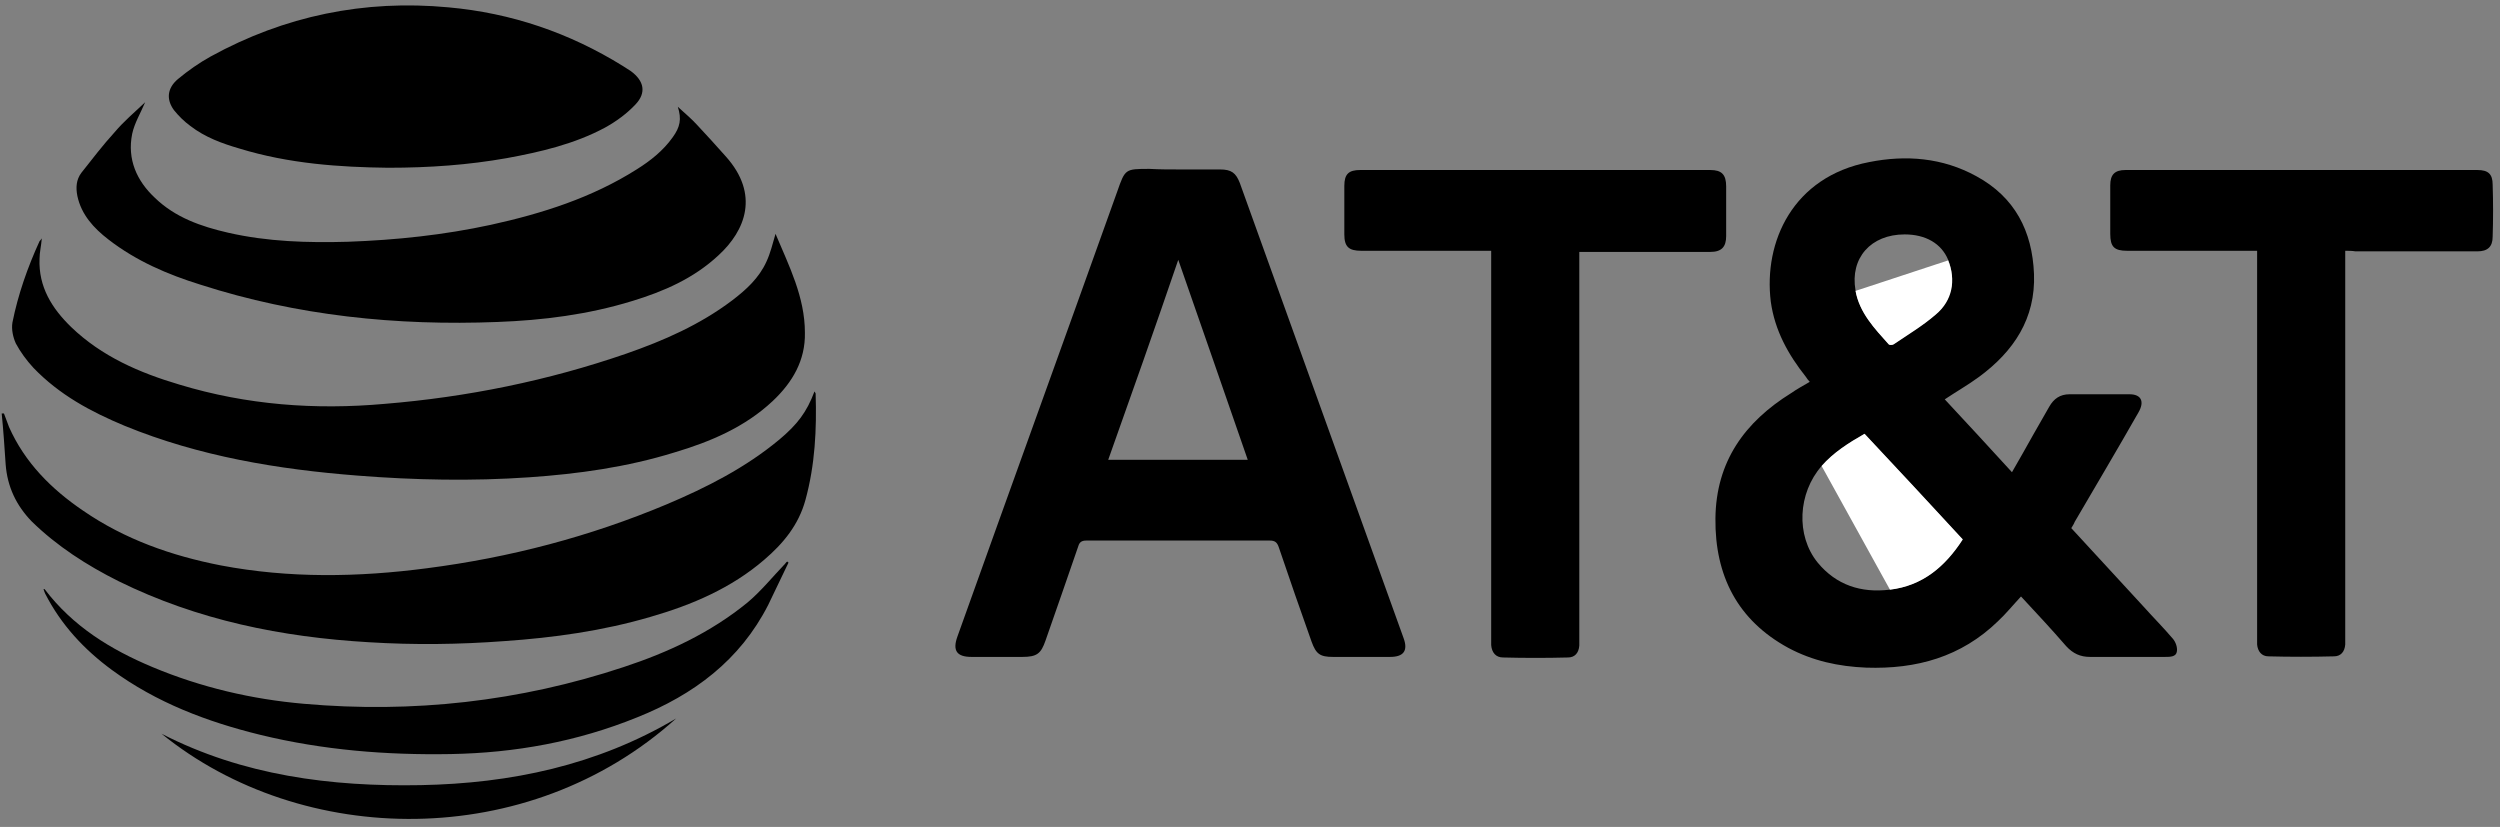
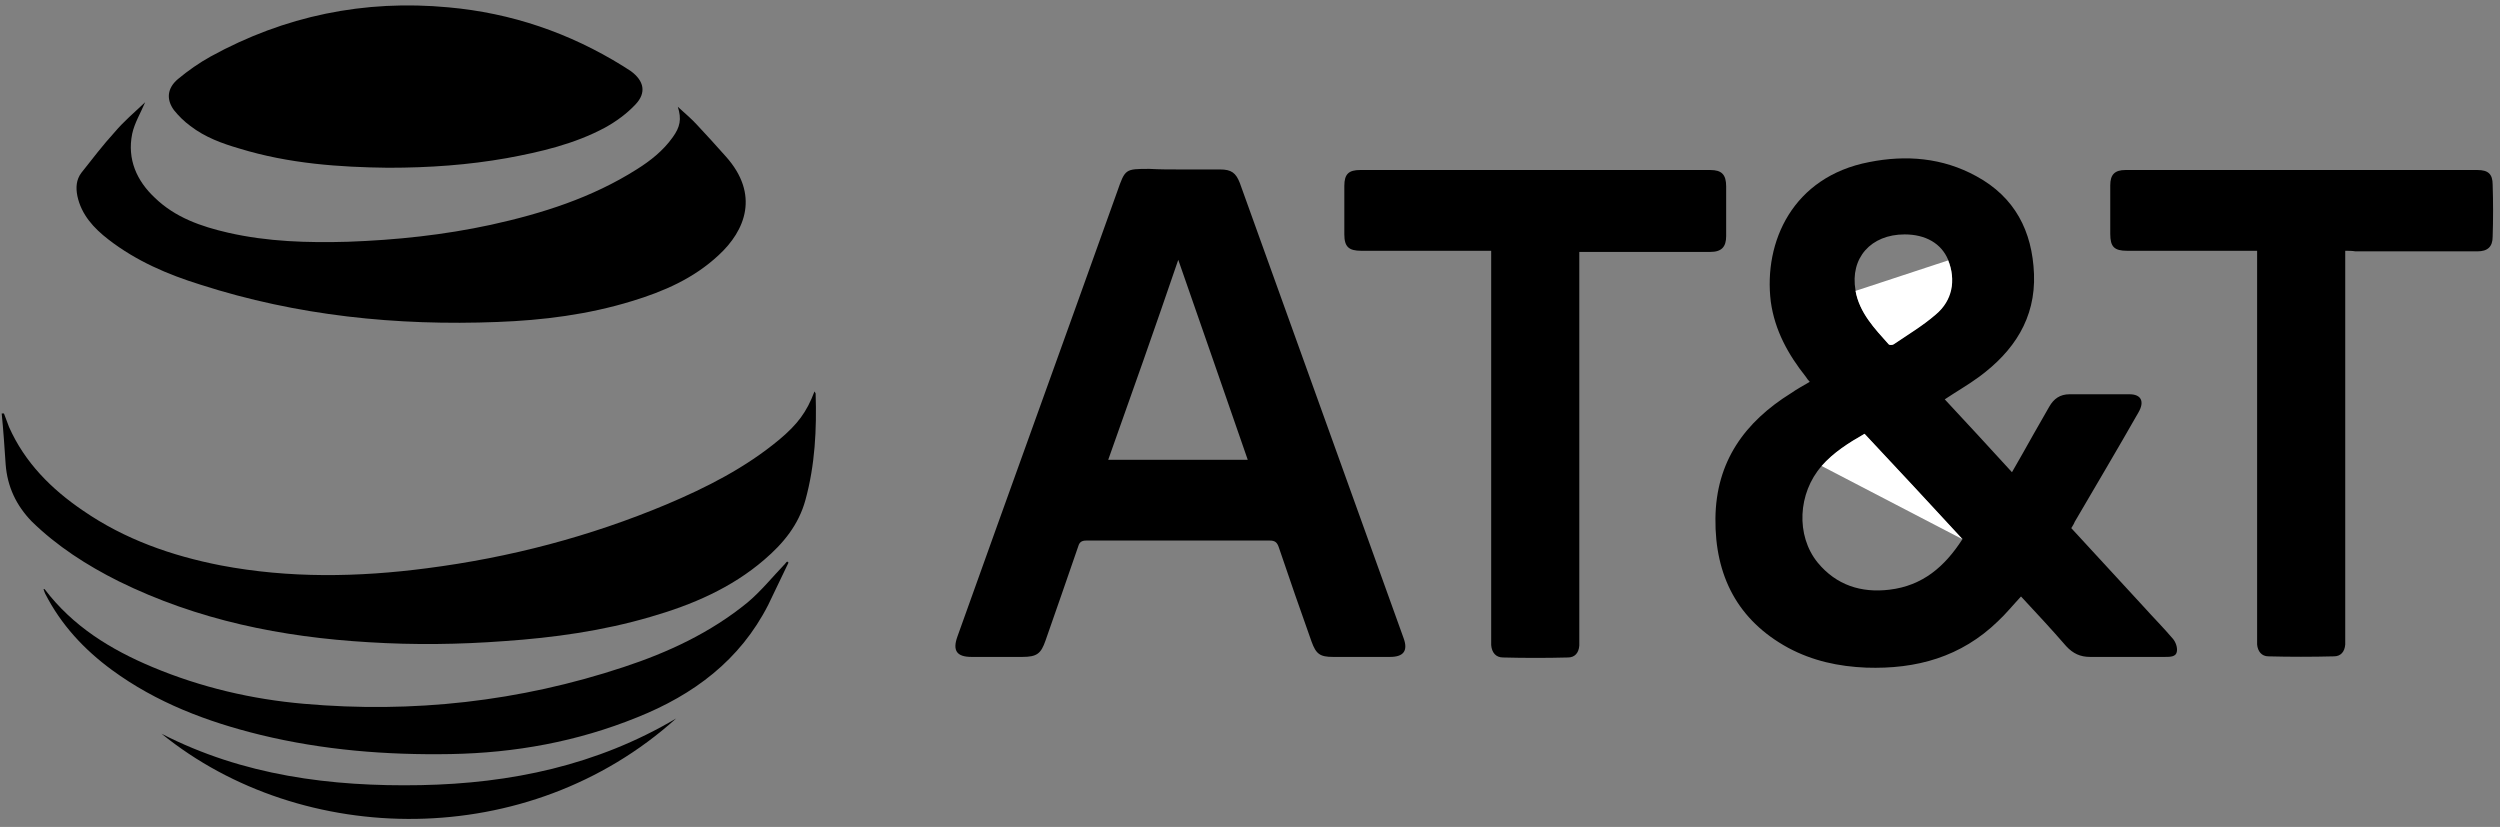
<svg xmlns="http://www.w3.org/2000/svg" version="1.1" id="Layer_1" x="0px" y="0px" viewBox="0 0 442.6 146.4" style="enable-background:new 0 0 442.6 146.4;" xml:space="preserve">
  <rect x="0" y="0" width="442.6" height="146.4" fill="#808080" stroke="none" />
  <style type="text/css">
	.st0{fill:#FFFFFF;}
</style>
  <path d="M366.7,93.5c4.3,4.7,8.6,9.3,12.8,13.9c1.7,1.9,3.5,3.7,5.2,5.7c0.5,0.6,0.8,1.5,0.7,2.2c-0.1,1-1.2,1-2.1,1  c-4.4,0-8.9,0-13.3,0c-1.7,0-3-0.6-4.2-1.9c-2.6-3-5.3-5.9-8-8.8c-1.4,1.5-2.7,3.1-4.1,4.4c-6.5,6.3-14.4,8.5-23.3,8.2  c-4.9-0.2-9.5-1.2-13.8-3.5c-9-4.9-13-12.8-12.9-22.9c0.1-10.1,5.2-17.1,13.4-22.2c1-0.7,2.1-1.3,3.3-2c-0.3-0.3-0.5-0.6-0.7-0.9  c-3.1-3.9-5.5-8.2-6.2-13.3c-1.3-10.6,3.9-22.1,17.4-24.7c6.5-1.3,13-0.8,19,2.5c6.8,3.7,9.9,9.7,10.2,17.3  c0.3,7.9-3.6,13.7-9.7,18.2c-1.9,1.4-4,2.6-6.1,4c3.9,4.2,7.9,8.5,11.9,12.9c1.3-2.3,2.6-4.5,3.8-6.7c0.9-1.6,1.9-3.3,2.8-4.9  c0.8-1.4,1.9-2.2,3.6-2.2c3.5,0,7,0,10.6,0c2.1,0,2.7,1.3,1.6,3.2c-3.7,6.5-7.5,12.9-11.3,19.4C367.2,92.7,367,93,366.7,93.5z   M330.1,76.8c-2.8,1.6-5.5,3.3-7.6,5.7c-4.2,4.8-4.6,12.3-0.7,17.1c3.3,4,7.7,5.4,12.7,4.8c5.9-0.7,9.8-4.1,12.9-8.9  C341.7,89.2,335.9,83,330.1,76.8z M337.2,41.5c-6,0-9.7,4.2-8.7,9.9c0.7,3.9,3.3,6.7,5.9,9.5c0.1,0.1,0.6,0.2,0.8,0  c2.5-1.7,5.2-3.3,7.5-5.3c2.9-2.5,3.6-6.2,2.2-9.6C343.7,43.1,340.9,41.5,337.2,41.5z" />
  <path d="M208.9,30c2.4,0,4.7,0,7.1,0c2,0,2.8,0.6,3.5,2.4c9.7,26.9,19.3,53.7,29,80.6c0.8,2.2,0,3.3-2.4,3.3c-3.4,0-6.7,0-10.1,0  c-2.3,0-3-0.5-3.8-2.7c-2-5.6-3.9-11.1-5.8-16.7c-0.3-0.9-0.7-1.2-1.6-1.2c-10.8,0-21.7,0-32.5,0c-0.8,0-1.2,0.3-1.4,1  c-1.9,5.6-3.9,11.2-5.8,16.7c-0.8,2.3-1.5,2.9-4.1,2.9c-3,0-6,0-9,0c-2.6,0-3.4-1.1-2.5-3.6c9.4-26.3,18.9-52.5,28.3-78.8  c1.4-4,1.4-4,5.7-4C205.3,30,207.1,30,208.9,30z M196.2,81.4c8.3,0,16.4,0,24.7,0c-4.1-11.8-8.1-23.4-12.3-35.4  C204.5,58,200.4,69.6,196.2,81.4z" />
-   <path d="M137.3,41.4c2.4,5.7,5.2,11.2,5.2,17.5c0.1,4.9-2.2,8.8-5.7,12.1c-4.9,4.6-11,7.2-17.4,9.1c-8.4,2.6-17,3.8-25.7,4.4  c-10.1,0.7-20.3,0.5-30.4-0.3c-14.1-1.1-28-3.4-41.2-8.8c-6-2.5-11.6-5.5-16.2-10.3c-1.2-1.3-2.3-2.8-3.1-4.3  c-0.5-1.1-0.8-2.5-0.6-3.7c1-5,2.7-9.8,4.8-14.4c0.1-0.1,0.2-0.2,0.4-0.5C7.3,43.5,7,44.7,7,45.8c-0.2,5,2.2,8.8,5.6,12.1  c5.4,5.2,12.1,8.1,19.2,10.2c11.9,3.6,24,4.5,36.3,3.4c14.6-1.2,28.9-4.1,42.8-8.9c6.6-2.3,13-5.1,18.7-9.4c2.5-1.9,4.8-4,6.1-6.9  C136.4,44.8,136.8,43.1,137.3,41.4z" />
  <path d="M264,44.4c-0.6,0-1,0-1.5,0c-7.2,0-14.3,0-21.5,0c-2.2,0-3-0.7-3-2.9c0-2.9,0-5.8,0-8.6c0-2.1,0.8-2.8,2.8-2.8  c20.7,0,41.3,0,62,0c2,0,2.8,0.8,2.8,2.9c0,2.9,0,5.8,0,8.8c0,1.9-0.8,2.8-2.8,2.8c-7.2,0-14.4,0-21.6,0c-0.5,0-0.9,0-1.6,0  c0,0.6,0,1.2,0,1.7c0,22.2,0,44.5,0,66.7c0,0.4,0,0.9,0,1.3c-0.1,1.3-0.8,2.1-2,2.1c-3.8,0.1-7.7,0.1-11.5,0c-1.3,0-2-0.9-2.1-2.2  c0-0.4,0-0.9,0-1.3c0-22.3,0-44.5,0-66.8C264,45.4,264,45,264,44.4z" />
  <path d="M415.2,44.4c0,0.7,0,1.2,0,1.7c0,22.2,0,44.4,0,66.6c0,0.5,0,1,0,1.4c-0.1,1.3-0.8,2.1-2,2.1c-3.9,0.1-7.8,0.1-11.6,0  c-1.2,0-1.9-0.9-2-2.1c0-0.4,0-0.8,0-1.2c0-22.3,0-44.5,0-66.8c0-0.5,0-1,0-1.7c-0.6,0-1.1,0-1.5,0c-7.2,0-14.3,0-21.5,0  c-2.3,0-3-0.7-3-3c0-2.9,0-5.8,0-8.6c0-1.9,0.8-2.7,2.7-2.7c20.8,0,41.5,0,62.3,0c1.9,0,2.7,0.7,2.7,2.6c0.1,3.1,0.1,6.2,0,9.2  c0,1.8-0.9,2.6-2.7,2.6c-7.2,0-14.4,0-21.6,0C416.4,44.4,415.9,44.4,415.2,44.4z" />
  <path d="M0.7,73.2C1,74,1.3,74.8,1.6,75.6c2.8,6.3,7.5,11,13.1,14.8c7.4,5.1,15.7,8,24.4,9.7c12.1,2.3,24.3,2.1,36.5,0.5  c14.7-1.9,28.8-5.6,42.4-11.3c7.1-3,14-6.5,20-11.5c3.2-2.7,4.8-4.8,6.2-8.5c0.1,0.2,0.2,0.3,0.2,0.4c0.2,6.3-0.1,12.6-1.8,18.8  c-1.2,4.4-3.9,7.7-7.3,10.6c-5.8,5-12.8,8-20.1,10.1c-8.5,2.5-17.2,3.7-25.9,4.3c-8,0.6-16,0.7-24,0.2c-15.4-0.9-30.3-3.9-44.3-10.8  c-5.6-2.8-10.9-6.2-15.4-10.6C2.9,89.5,1.3,86.2,1,82.2c-0.2-3-0.4-6-0.7-9C0.5,73.2,0.6,73.2,0.7,73.2z" />
  <path d="M25.7,18.1c-0.8,1.9-1.9,3.7-2.3,5.6c-0.9,4.5,0.8,8.3,4,11.3c3.6,3.5,8.2,5.1,13,6.2c7,1.6,14.1,1.8,21.2,1.6  c8.5-0.3,17-1.2,25.3-3c9.1-2,17.9-4.8,25.8-9.8c2.4-1.5,4.7-3.3,6.4-5.7c1.3-1.8,1.6-3.2,0.9-5.4c1.3,1.2,2.4,2.1,3.4,3.2  c1.7,1.8,3.4,3.7,5.1,5.6c6,6.7,3.5,13.1-1.3,17.5c-4.4,4.1-9.7,6.4-15.3,8.1c-7.8,2.4-15.8,3.4-23.8,3.7  c-17.9,0.7-35.5-1.1-52.6-6.6c-5.8-1.8-11.4-4.2-16.3-8c-2.6-2-4.8-4.4-5.5-7.7c-0.3-1.5-0.2-2.9,0.7-4.1c1.9-2.4,3.8-4.9,5.9-7.2  C21.9,21.5,23.8,19.9,25.7,18.1z" />
  <path d="M68.7,29.7c-8.5-0.1-17.5-0.7-26.3-3.4c-3.1-0.9-6.1-2-8.7-4c-1.1-0.8-2.1-1.8-2.9-2.8c-1.4-1.9-1.2-3.9,0.7-5.5  c1.8-1.5,3.8-2.9,5.8-4C50.4,2.8,64.5-0.1,79.4,1.3c11.1,1,21.4,4.5,30.9,10.4c0.5,0.3,0.9,0.6,1.4,0.9c2.3,1.7,2.8,3.8,0.8,5.9  c-1.5,1.6-3.4,3-5.4,4.1c-5.4,2.9-11.4,4.3-17.4,5.4C82.9,29.2,76.1,29.7,68.7,29.7z" />
  <path d="M139.6,99.6c-1.2,2.5-2.4,5-3.6,7.5c-5,9.8-13.2,15.9-23.2,19.9c-10.6,4.3-21.6,6.3-33,6.5c-11.4,0.2-22.6-0.7-33.7-3.4  c-9.4-2.3-18.4-5.7-26.3-11.5c-4.9-3.6-9-8-11.8-13.5c-0.1-0.2-0.2-0.5-0.3-0.8c0.1,0,0.2,0,0.2,0c5,6.6,11.7,10.7,19.1,13.8  c8.6,3.6,17.6,5.7,26.8,6.5c19.3,1.7,38.2-0.4,56.6-6.5c7.9-2.6,15.4-6.1,21.9-11.4c2.4-2,4.5-4.6,6.7-6.9c0.1-0.1,0.2-0.3,0.4-0.4  C139.4,99.5,139.5,99.5,139.6,99.6z" />
  <path d="M119.7,127.2c-26.2,23.6-66.2,22.9-91.1,2.7c14.4,7.4,30,9.4,45.9,9.1C90.4,138.7,105.7,135.5,119.7,127.2z" />
-   <path class="st0" d="M322.5,82.5c2.1-2.4,4.8-4.1,7.6-5.7c5.8,6.2,11.6,12.4,17.4,18.7c-3.1,4.8-7.1,8.2-12.9,8.9" />
+   <path class="st0" d="M322.5,82.5c2.1-2.4,4.8-4.1,7.6-5.7c5.8,6.2,11.6,12.4,17.4,18.7" />
  <path class="st0" d="M344.9,46.1c1.4,3.5,0.8,7.1-2.2,9.6c-2.3,2-5,3.6-7.5,5.3c-0.2,0.1-0.7,0.1-0.8,0c-2.5-2.8-5.2-5.6-5.9-9.5" />
</svg>